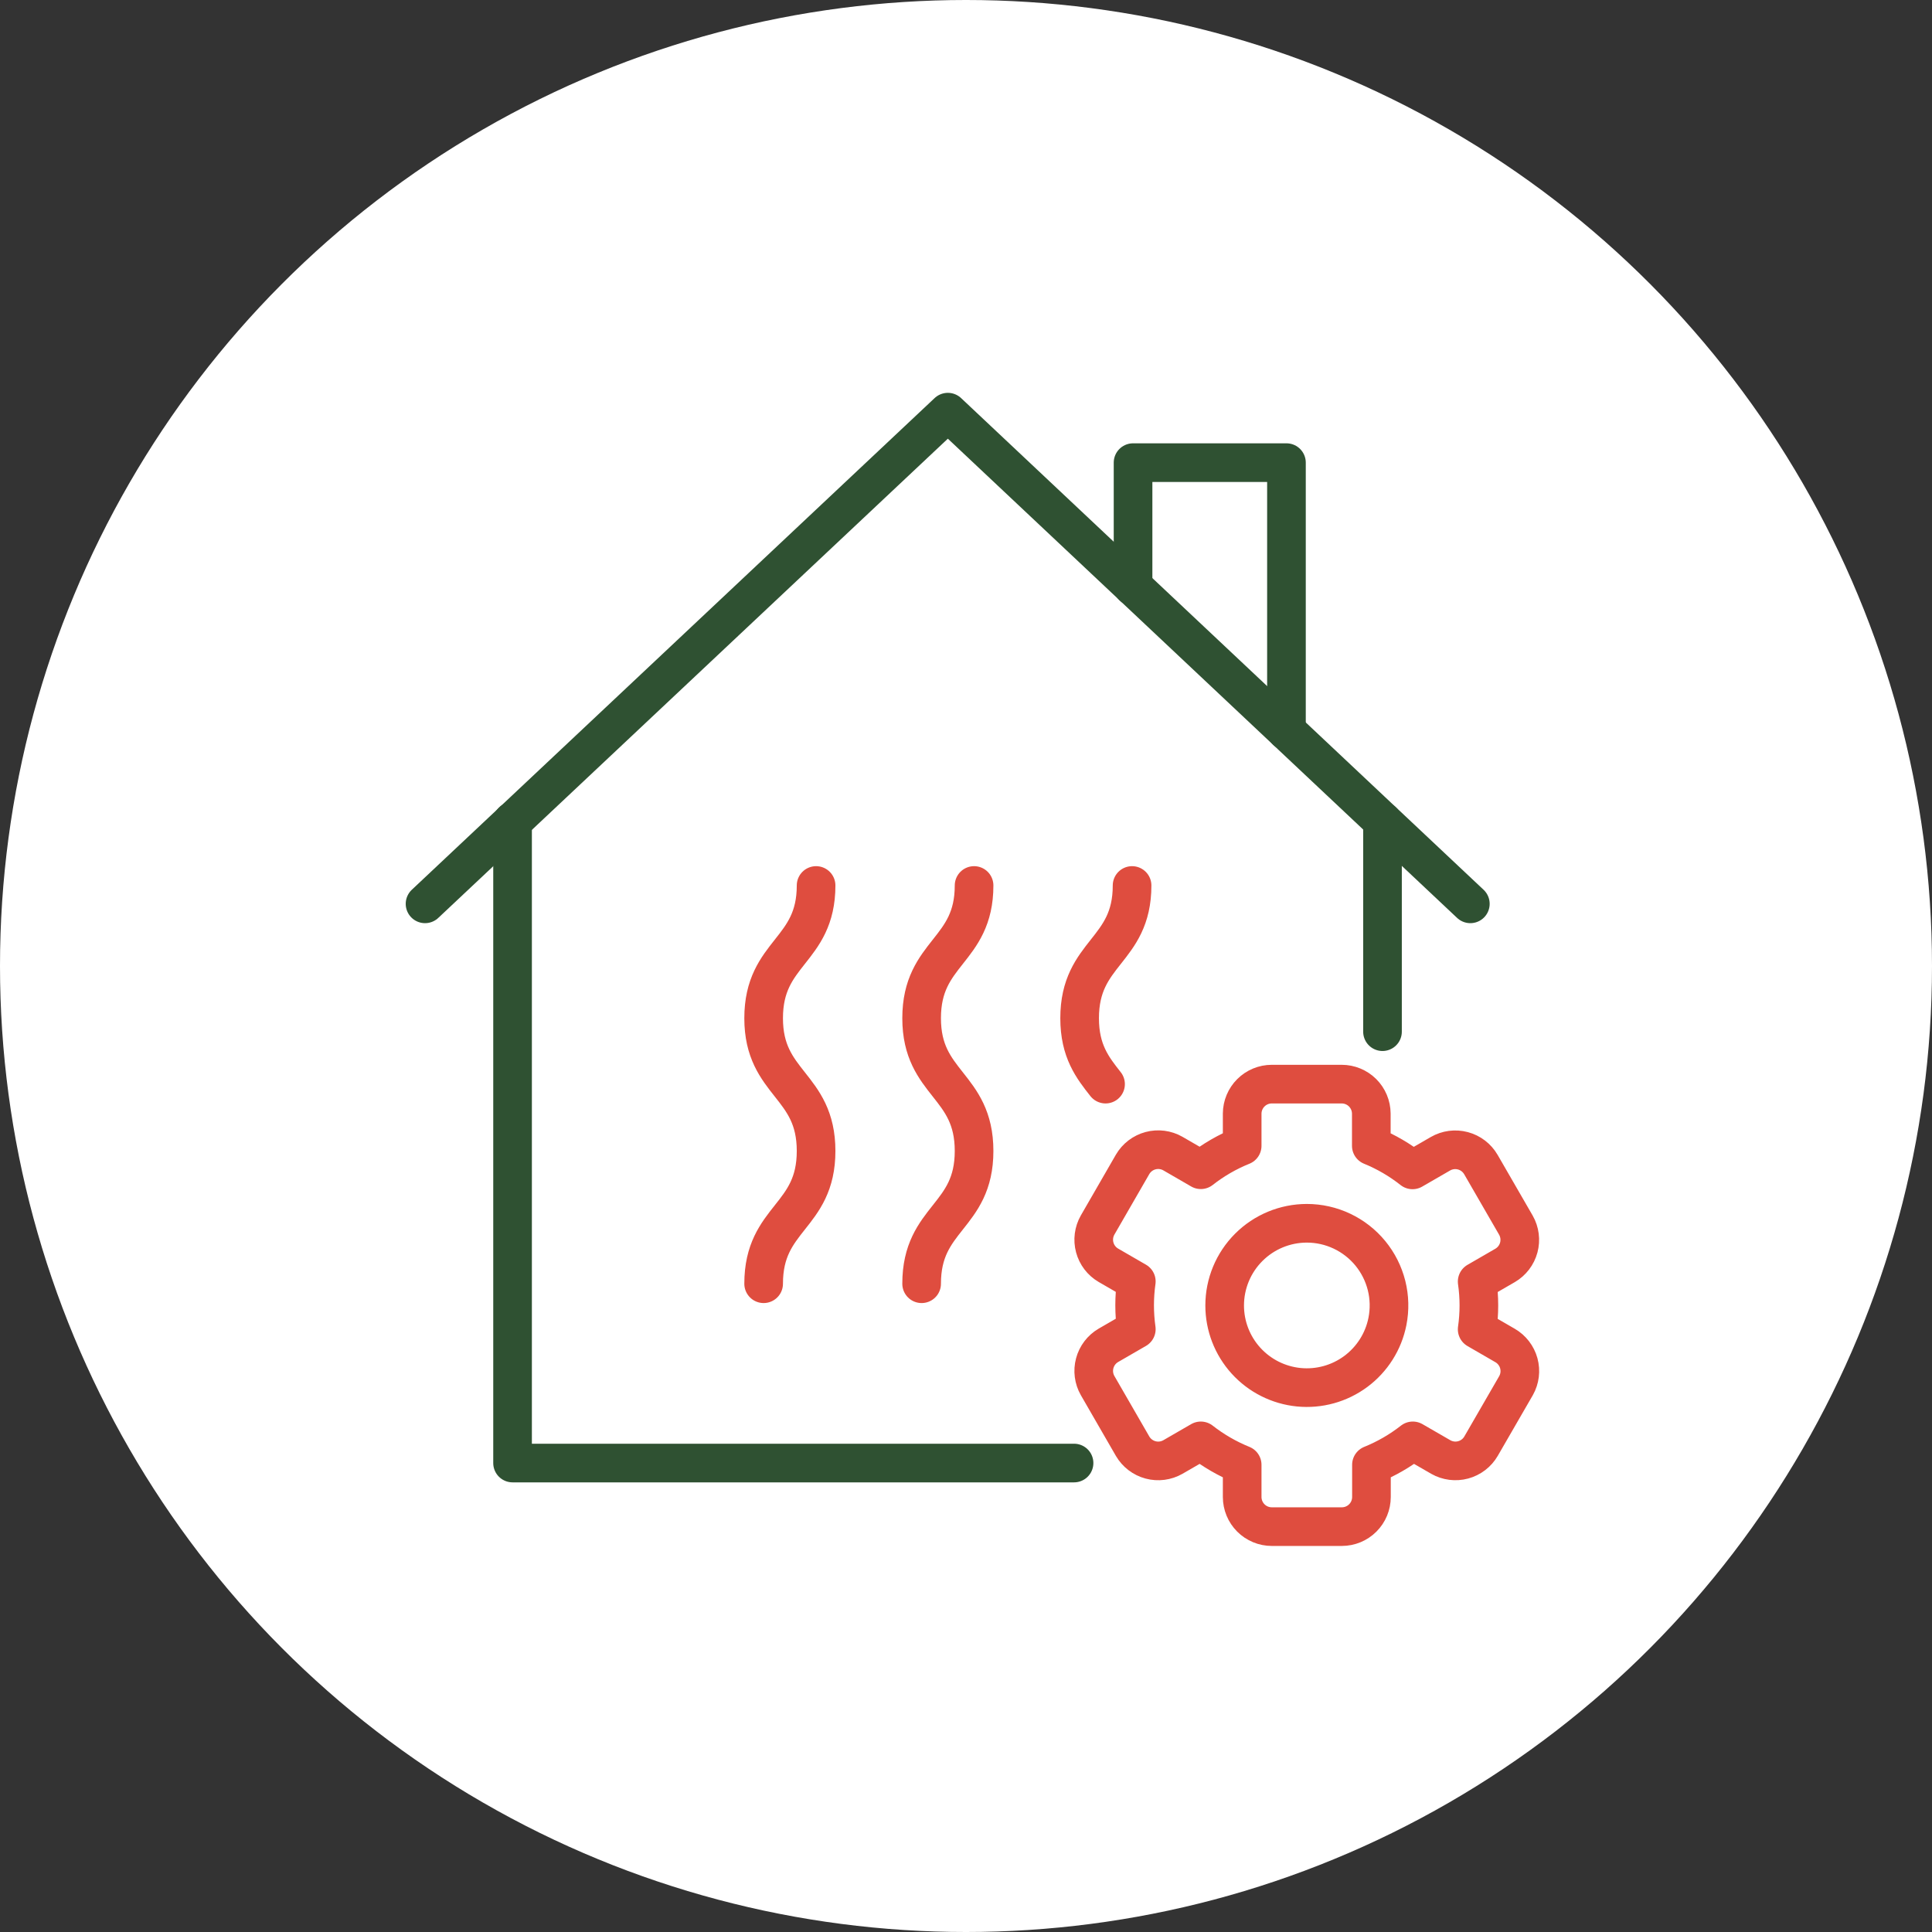
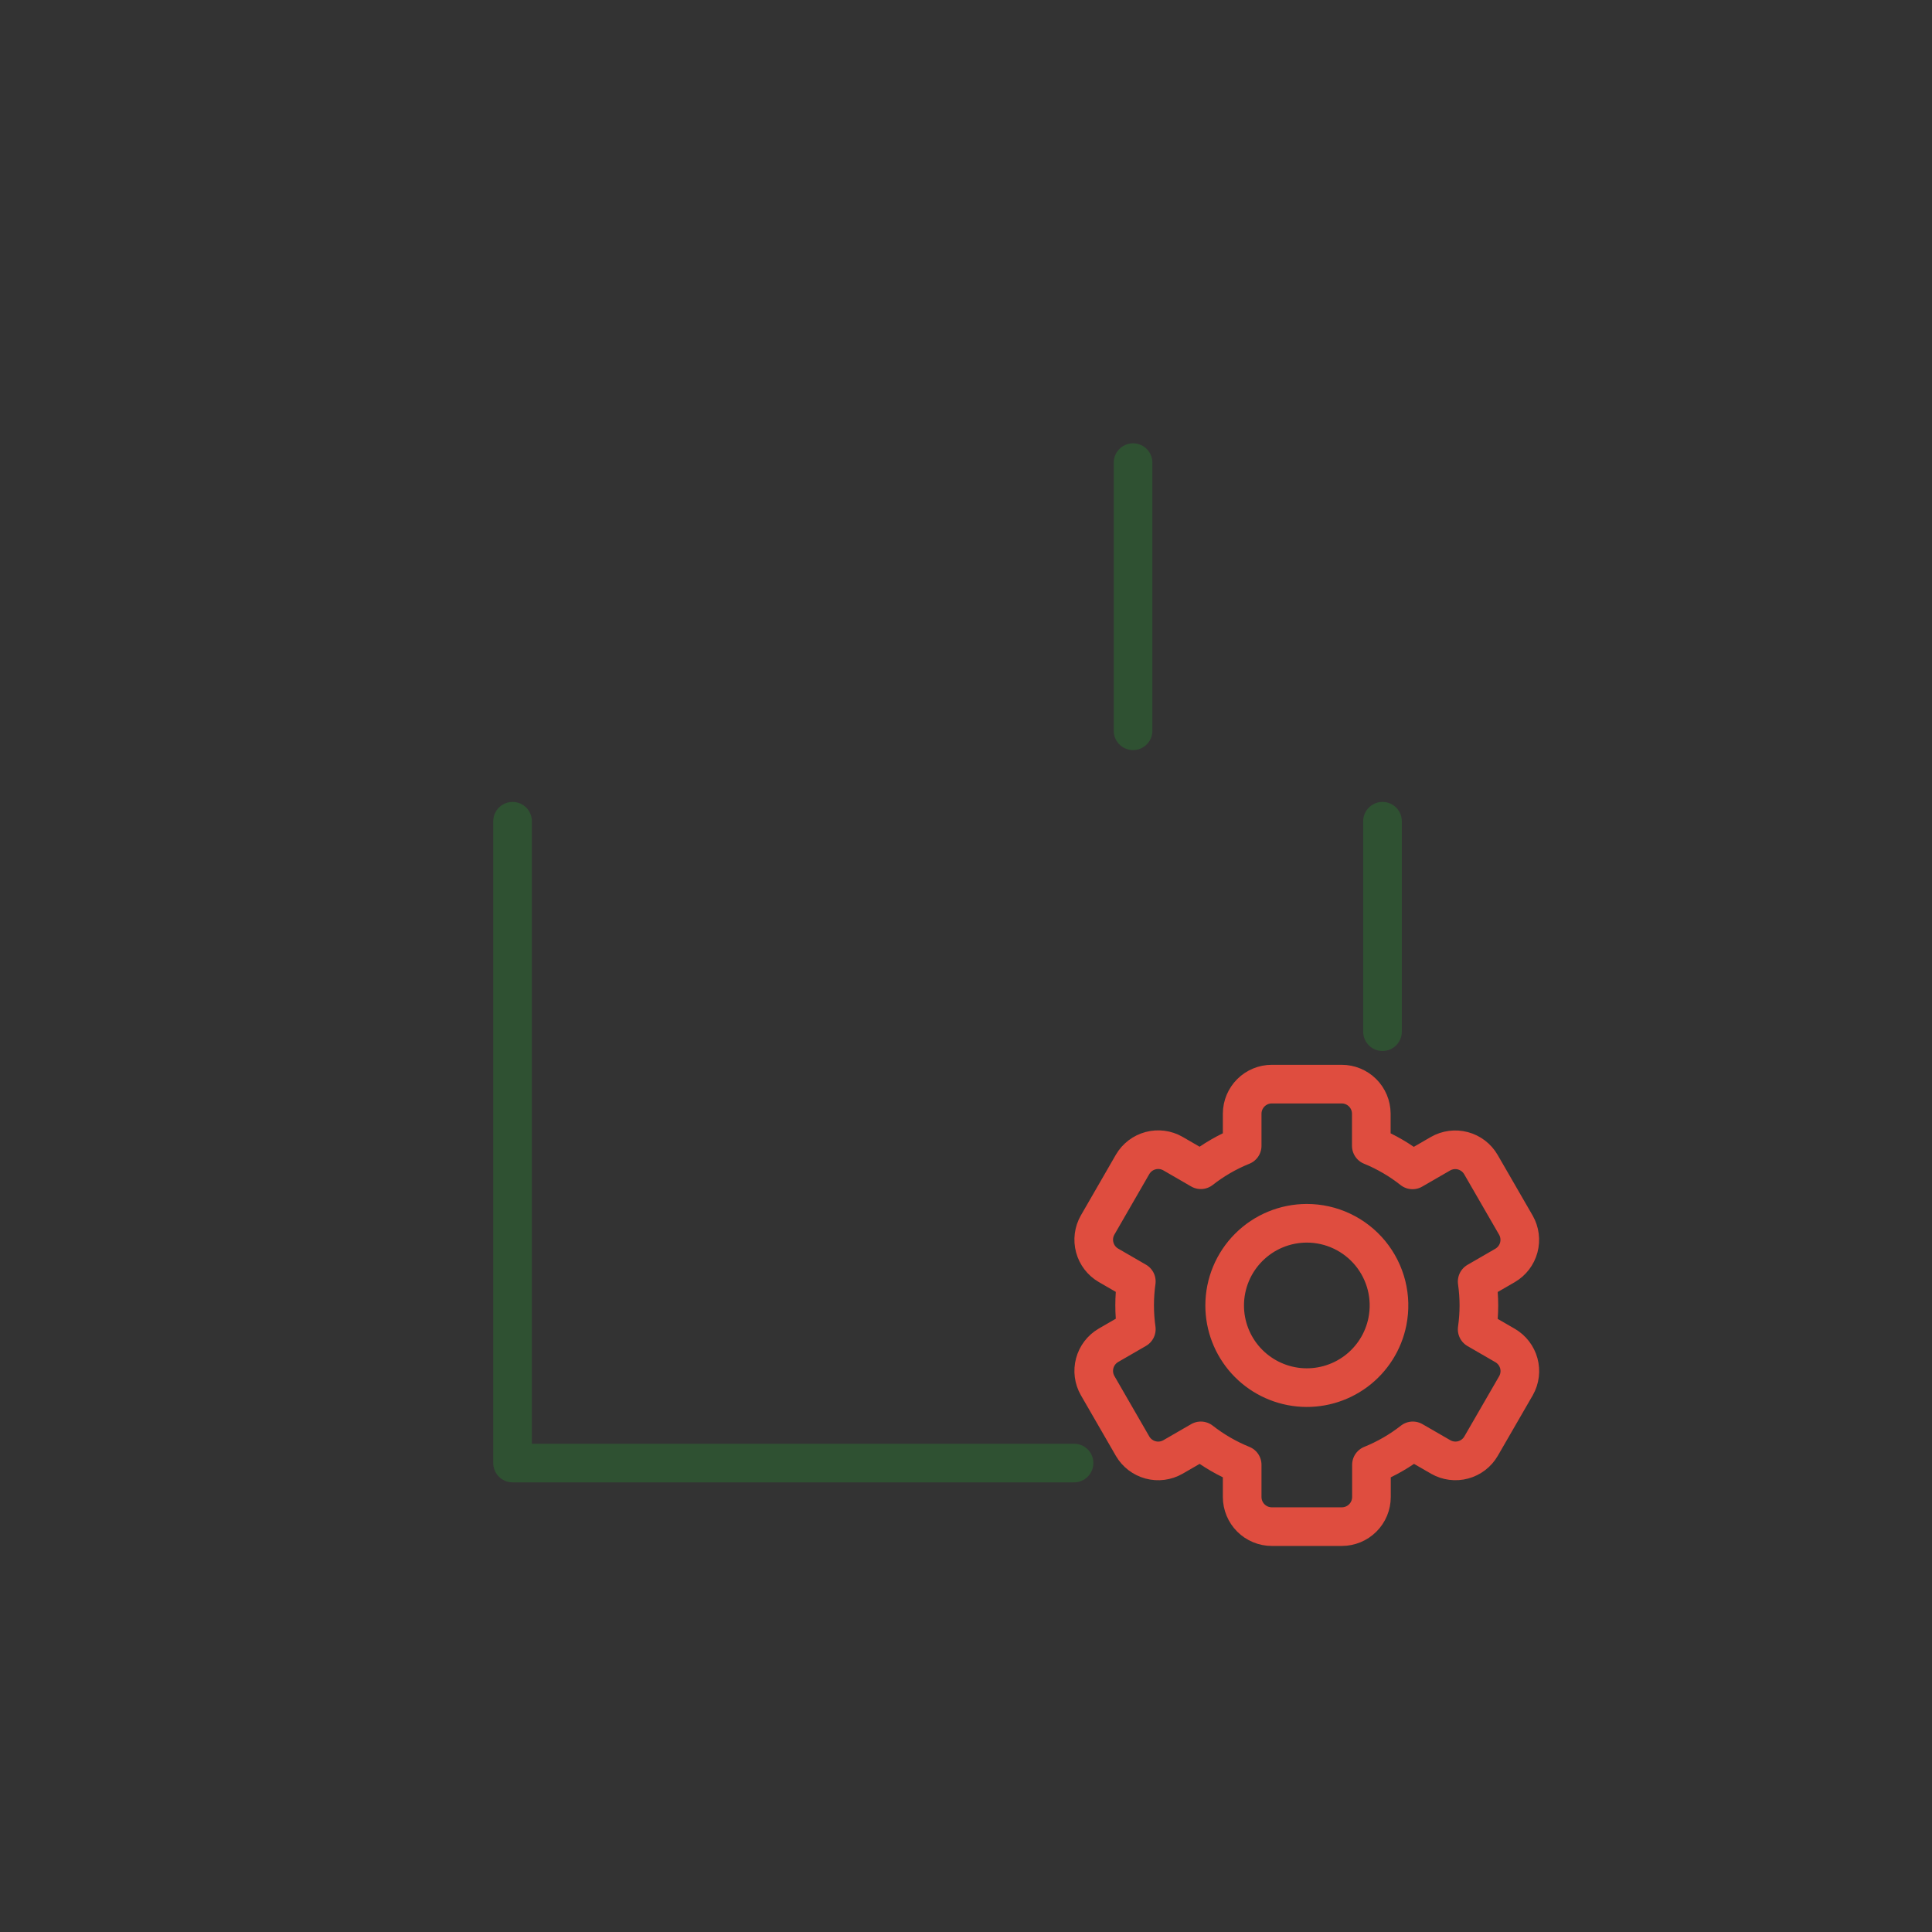
<svg xmlns="http://www.w3.org/2000/svg" width="150" height="150" viewBox="0 0 150 150" fill="none">
  <rect x="0" y="0" width="150" height="150" fill="#333333" stroke="none" />
-   <circle cx="75" cy="75" r="75" fill="white" />
-   <path d="M87.97 45.539V35.919H99.88V56.737M107.337 63.761V80.099M39.795 63.761V113.59H83.389" stroke="#2F5132" stroke-width="3" stroke-miterlimit="10" stroke-linecap="round" stroke-linejoin="round" />
-   <path d="M114.157 70.174L73.591 32L33 70.174" stroke="#2F5132" stroke-width="3" stroke-miterlimit="10" stroke-linecap="round" stroke-linejoin="round" />
-   <path d="M75.627 68.749C75.627 73.889 71.555 73.889 71.555 79.055C71.555 84.196 75.627 84.196 75.627 89.362C75.627 94.528 71.555 94.503 71.555 99.669M63.361 68.749C63.361 73.889 59.289 73.889 59.289 79.055C59.289 84.196 63.361 84.196 63.361 89.362C63.361 94.528 59.289 94.503 59.289 99.669M87.894 68.749C87.894 73.889 83.822 73.889 83.822 79.055C83.822 81.607 84.825 82.892 85.835 84.171" stroke="#DF4D3F" stroke-width="3" stroke-miterlimit="10" stroke-linecap="round" stroke-linejoin="round" />
+   <path d="M87.97 45.539V35.919V56.737M107.337 63.761V80.099M39.795 63.761V113.59H83.389" stroke="#2F5132" stroke-width="3" stroke-miterlimit="10" stroke-linecap="round" stroke-linejoin="round" />
  <path d="M101.462 94.975C102.406 94.975 103.337 95.184 104.19 95.588C105.043 95.991 105.795 96.579 106.394 97.308C106.992 98.037 107.421 98.89 107.651 99.805C107.88 100.72 107.903 101.674 107.719 102.599C107.411 104.153 106.535 105.536 105.263 106.48C103.991 107.423 102.413 107.86 100.837 107.705C99.261 107.549 97.799 106.813 96.735 105.64C95.671 104.466 95.082 102.939 95.083 101.355C95.083 99.663 95.756 98.041 96.952 96.845C98.148 95.648 99.77 94.976 101.462 94.975ZM116.855 104.463L114.687 103.209C114.864 101.979 114.864 100.73 114.687 99.5L116.855 98.247C117.378 97.941 117.76 97.442 117.917 96.857C118.074 96.272 117.994 95.648 117.695 95.122L114.975 90.413C114.669 89.887 114.167 89.504 113.579 89.347C112.991 89.19 112.365 89.272 111.838 89.576L109.668 90.829C108.694 90.059 107.617 89.43 106.468 88.961V86.457C106.464 85.849 106.22 85.268 105.789 84.839C105.358 84.411 104.775 84.171 104.168 84.171H98.743C98.135 84.171 97.552 84.411 97.121 84.84C96.691 85.268 96.446 85.849 96.442 86.457V88.961C95.29 89.426 94.209 90.051 93.231 90.818L91.064 89.564C90.537 89.263 89.913 89.182 89.327 89.339C88.741 89.496 88.241 89.877 87.935 90.401L85.219 95.11C84.919 95.636 84.838 96.26 84.995 96.845C85.151 97.43 85.532 97.93 86.055 98.235L88.223 99.489C88.05 100.719 88.05 101.967 88.223 103.198L86.055 104.451C85.532 104.757 85.151 105.257 84.995 105.842C84.838 106.427 84.918 107.05 85.219 107.576L87.935 112.283C88.241 112.807 88.741 113.189 89.327 113.346C89.912 113.504 90.537 113.423 91.064 113.122L93.231 111.869C94.21 112.634 95.291 113.259 96.442 113.726V116.227C96.443 116.837 96.685 117.422 97.116 117.853C97.548 118.285 98.132 118.527 98.743 118.527H104.179C104.789 118.527 105.374 118.285 105.805 117.853C106.237 117.422 106.479 116.837 106.479 116.227V113.726C107.631 113.26 108.712 112.635 109.69 111.869L111.861 113.122C112.388 113.422 113.011 113.502 113.596 113.345C114.182 113.188 114.681 112.806 114.986 112.283L117.706 107.576C118.002 107.049 118.078 106.428 117.919 105.845C117.759 105.263 117.377 104.766 116.855 104.463Z" stroke="#DF4D3F" stroke-width="3" stroke-linecap="round" stroke-linejoin="round" />
</svg>